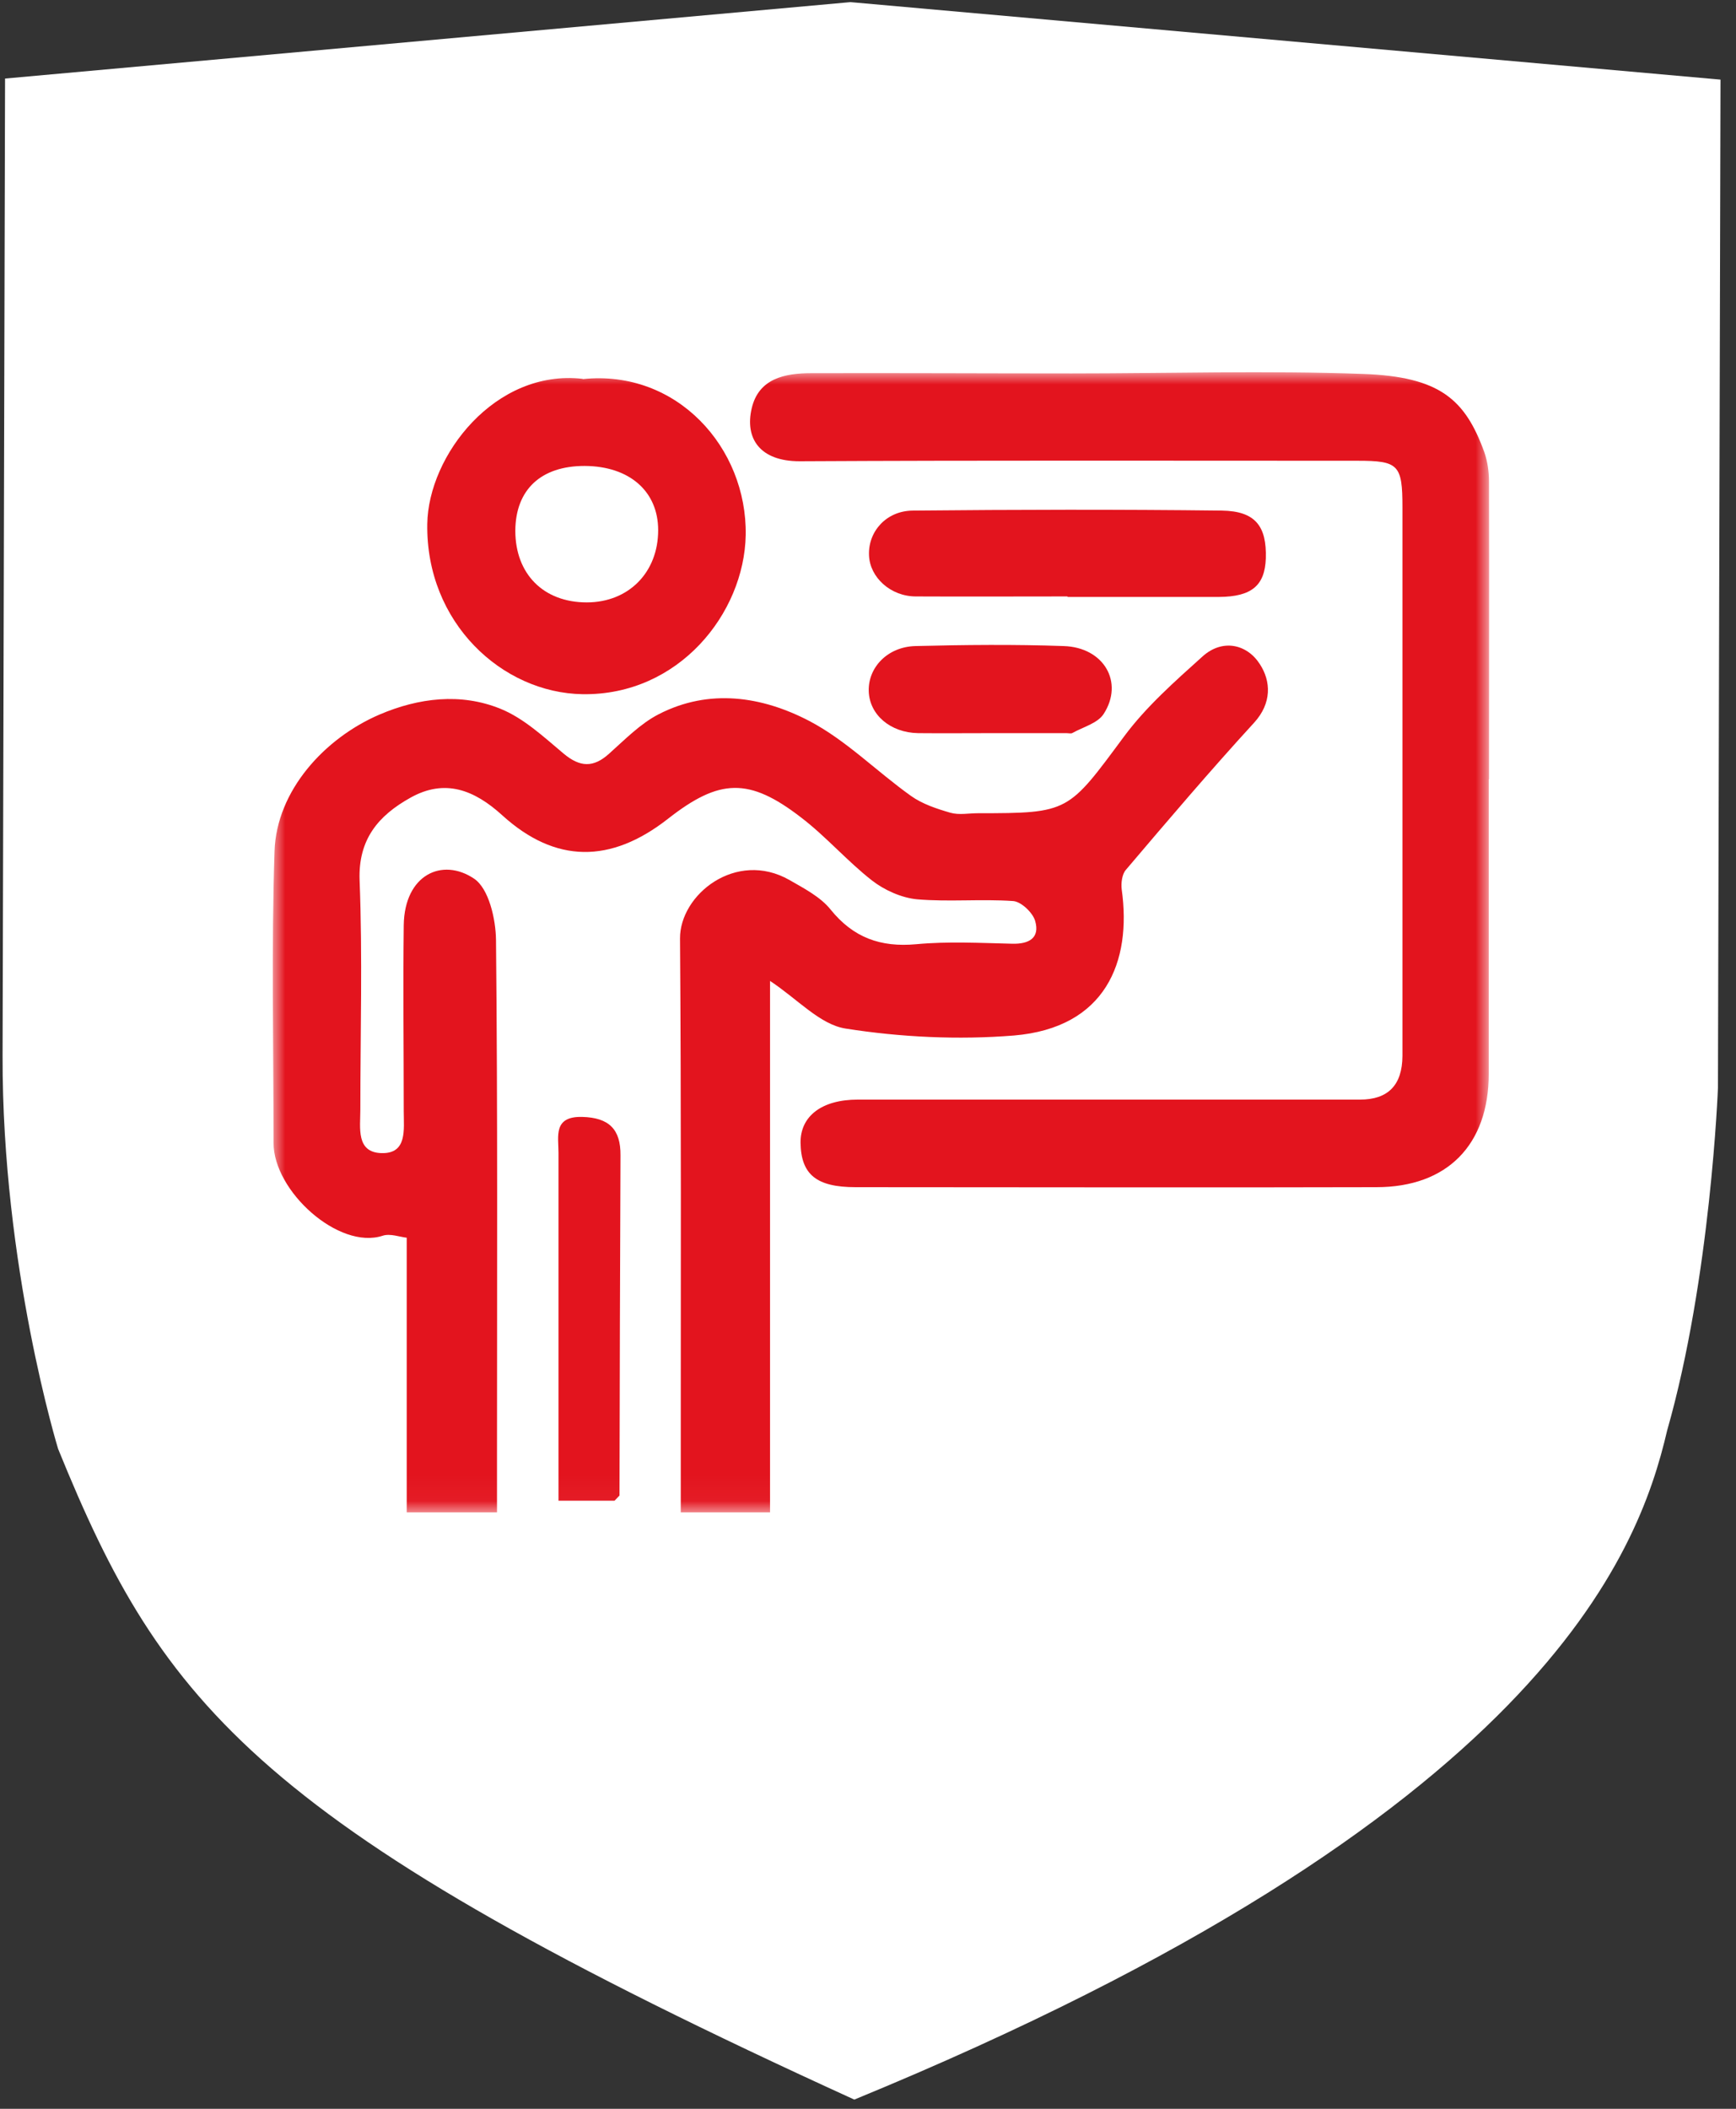
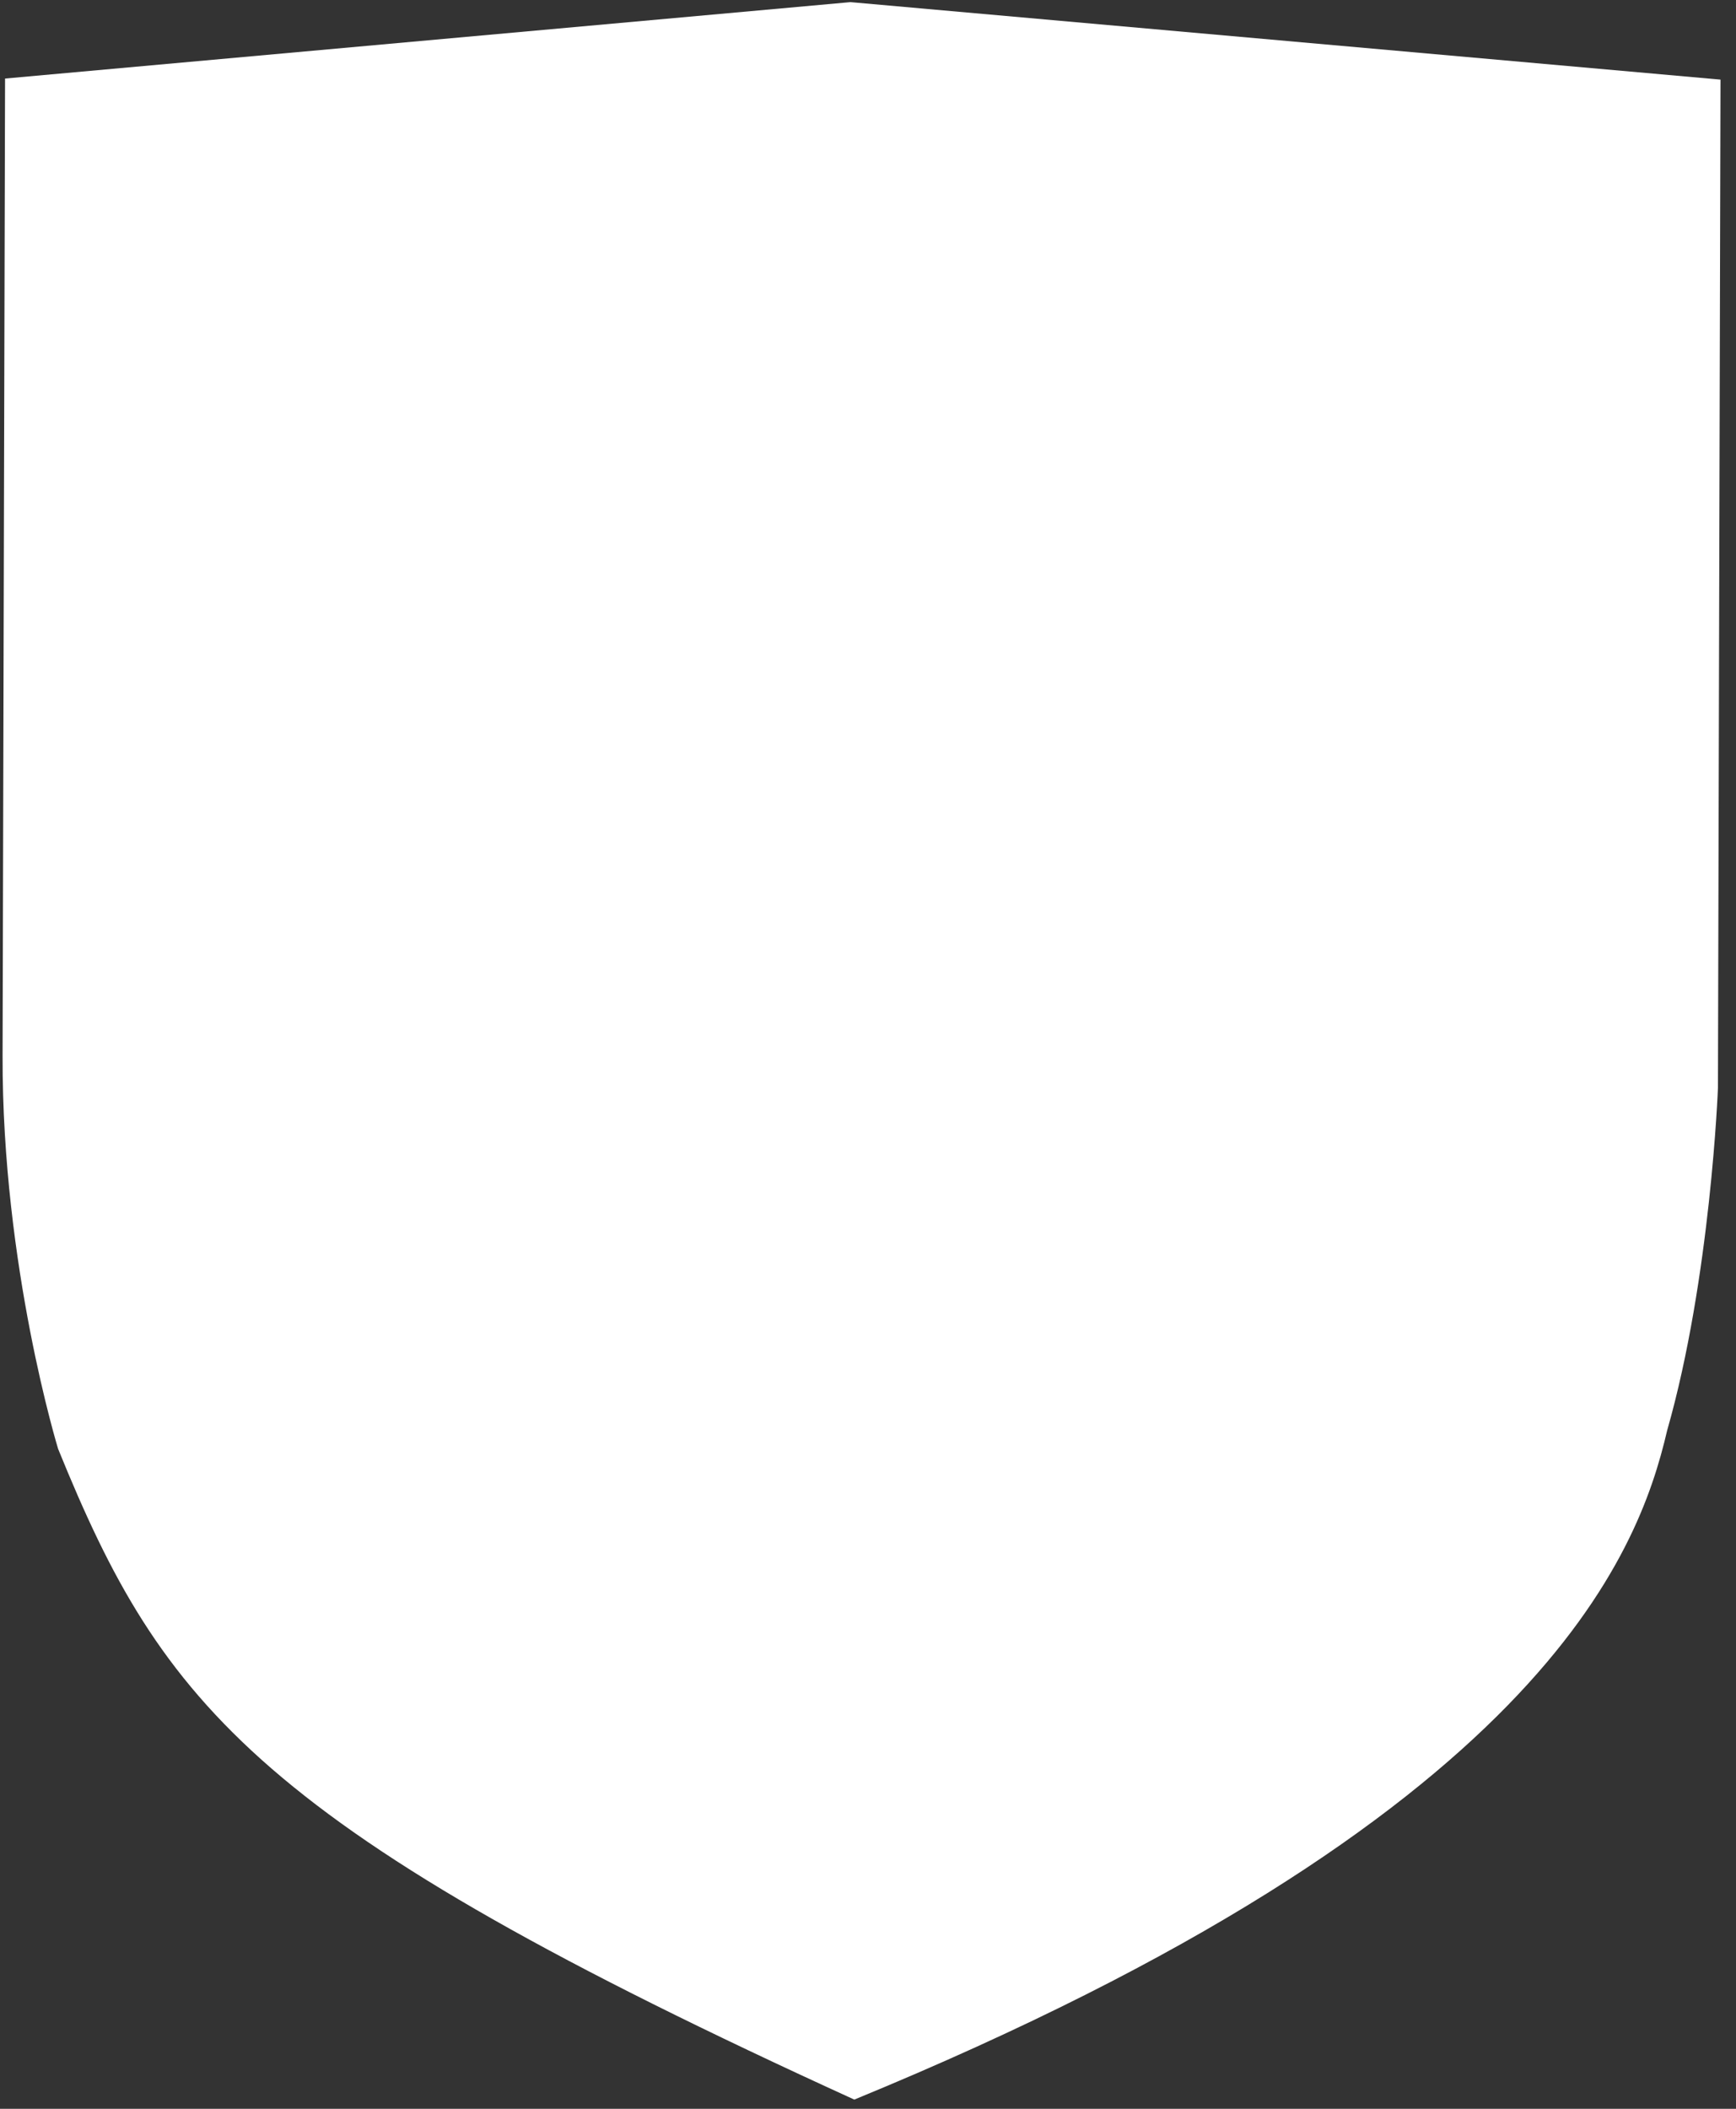
<svg xmlns="http://www.w3.org/2000/svg" width="70" height="85" viewBox="0 0 70 85" fill="none">
  <rect x="0" y="0" width="70" height="85" fill="#333333" stroke="none" />
  <g clip-path="url(#clip0_1184_27298)">
    <path d="M2.344 58.403C2.344 58.403 0.082 51.035 0.104 42.561L0.204 3.166L34.291 0.086L69.375 3.209L69.272 43.85C69.272 43.85 68.981 51.512 67.224 57.657C66.062 62.646 62.146 73.247 34.448 84.629C10.388 73.658 6.566 68.777 2.344 58.403Z" fill="white" />
    <mask id="mask0_1184_27298" style="mask-type:luminance" maskUnits="userSpaceOnUse" x="11" y="15" width="50" height="46">
-       <path d="M60.03 15H11V60.96H60.03V15Z" fill="white" />
-     </mask>
+       </mask>
    <g mask="url(#mask0_1184_27298)">
-       <path d="M31.05 39.529V60.959H27.45C27.45 60.079 27.45 59.189 27.45 58.299C27.45 51.479 27.47 44.649 27.42 37.829C27.41 36.059 29.68 34.249 31.83 35.469C32.42 35.809 33.08 36.149 33.49 36.659C34.41 37.799 35.51 38.189 36.94 38.059C38.22 37.939 39.52 38.009 40.81 38.039C41.49 38.059 41.94 37.809 41.74 37.119C41.64 36.779 41.17 36.339 40.85 36.319C39.57 36.229 38.26 36.359 36.98 36.249C36.35 36.189 35.66 35.879 35.16 35.489C34.16 34.709 33.31 33.719 32.3 32.949C30.2 31.329 29.01 31.379 26.94 32.999C24.62 34.819 22.39 34.799 20.26 32.869C19.13 31.839 17.94 31.369 16.54 32.159C15.27 32.869 14.44 33.819 14.5 35.479C14.62 38.559 14.53 41.639 14.53 44.729C14.53 45.459 14.35 46.449 15.38 46.479C16.43 46.509 16.28 45.529 16.28 44.789C16.28 42.289 16.25 39.789 16.28 37.289C16.31 35.259 17.83 34.549 19.12 35.419C19.71 35.819 19.99 37.039 20 37.889C20.07 44.809 20.04 51.719 20.04 58.639V60.959H16.4V49.889C16.12 49.859 15.73 49.709 15.43 49.809C13.66 50.389 11.02 48.009 11.03 46.059C11.03 42.139 10.94 38.219 11.07 34.309C11.15 31.869 13.09 29.749 15.31 28.799C16.88 28.129 18.58 27.919 20.18 28.569C21.12 28.949 21.93 29.709 22.73 30.379C23.39 30.929 23.93 30.949 24.56 30.379C25.2 29.809 25.82 29.169 26.56 28.789C28.6 27.739 30.73 28.069 32.63 29.059C34.12 29.839 35.34 31.089 36.73 32.079C37.19 32.409 37.77 32.599 38.32 32.759C38.67 32.859 39.06 32.779 39.44 32.779C43.12 32.779 43.06 32.739 45.33 29.679C46.22 28.479 47.38 27.459 48.49 26.459C49.29 25.739 50.28 25.959 50.8 26.769C51.25 27.459 51.29 28.339 50.57 29.129C48.8 31.059 47.1 33.059 45.4 35.059C45.24 35.239 45.2 35.599 45.23 35.849C45.64 38.769 44.58 41.429 40.88 41.739C38.64 41.919 36.32 41.809 34.1 41.459C33.06 41.299 32.16 40.269 31.05 39.539V39.529Z" fill="#E3141E" />
      <path d="M60.03 31.412C60.03 35.372 60.03 39.332 60.03 43.282C60.03 46.142 58.36 47.852 55.5 47.852C48.5 47.872 41.5 47.852 34.5 47.852C32.92 47.852 32.3 47.342 32.28 46.062C32.27 44.992 33.13 44.322 34.59 44.322C41.34 44.322 48.09 44.322 54.84 44.322C55.974 44.322 56.544 43.735 56.55 42.562C56.55 35.192 56.55 27.812 56.55 20.442C56.55 18.732 56.39 18.572 54.74 18.572C47.24 18.572 39.74 18.552 32.24 18.592C30.63 18.592 30.03 17.662 30.31 16.462C30.59 15.252 31.65 15.042 32.71 15.042C36.21 15.032 39.71 15.052 43.21 15.052C47.13 15.052 51.05 14.932 54.96 15.072C58.06 15.182 59.08 16.102 59.85 18.222C59.98 18.592 60.04 19.012 60.04 19.412C60.05 23.412 60.04 27.412 60.04 31.412H60.03Z" fill="#E3141E" />
-       <path d="M23.499 15.281C27.289 14.881 30.129 18.041 30.069 21.571C30.009 24.721 27.369 28.041 23.489 27.981C20.249 27.931 17.169 25.101 17.229 21.121C17.269 18.361 19.969 14.861 23.499 15.271V15.281ZM23.569 18.781C21.819 18.781 20.789 19.731 20.779 21.391C20.779 23.131 21.909 24.281 23.659 24.281C25.349 24.281 26.539 23.071 26.539 21.371C26.539 19.801 25.379 18.791 23.579 18.781H23.569Z" fill="#E3141E" />
      <path d="M43.041 24.041C41.001 24.041 38.971 24.051 36.931 24.041C35.911 24.041 35.071 23.271 35.041 22.381C35.001 21.431 35.731 20.591 36.801 20.581C40.961 20.541 45.121 20.531 49.271 20.581C50.621 20.601 51.081 21.211 51.041 22.511C51.001 23.601 50.471 24.051 49.161 24.061C47.121 24.061 45.091 24.061 43.051 24.061L43.041 24.041Z" fill="#E3141E" />
      <path d="M24.78 60.49H22.52C22.52 59.85 22.52 59.21 22.52 58.56C22.52 54.53 22.52 50.5 22.52 46.47C22.52 45.8 22.3 44.99 23.48 45.02C24.55 45.05 25.03 45.51 25.02 46.57C25 51.14 24.99 55.71 24.98 60.28C24.91 60.35 24.85 60.42 24.78 60.49Z" fill="#E3141E" />
-       <path d="M40.01 29.551C39.01 29.551 38.02 29.561 37.02 29.551C35.9 29.531 35.06 28.811 35.03 27.861C35 26.901 35.79 26.071 36.91 26.041C38.9 25.991 40.9 25.971 42.89 26.041C44.51 26.091 45.33 27.501 44.5 28.781C44.26 29.151 43.68 29.301 43.25 29.541C43.19 29.581 43.09 29.551 43 29.551C42 29.551 41.01 29.551 40.01 29.551Z" fill="#E3141E" />
    </g>
  </g>
  <defs>
    <clipPath id="clip0_1184_27298">
      <rect width="70" height="85" fill="white" />
    </clipPath>
  </defs>
</svg>